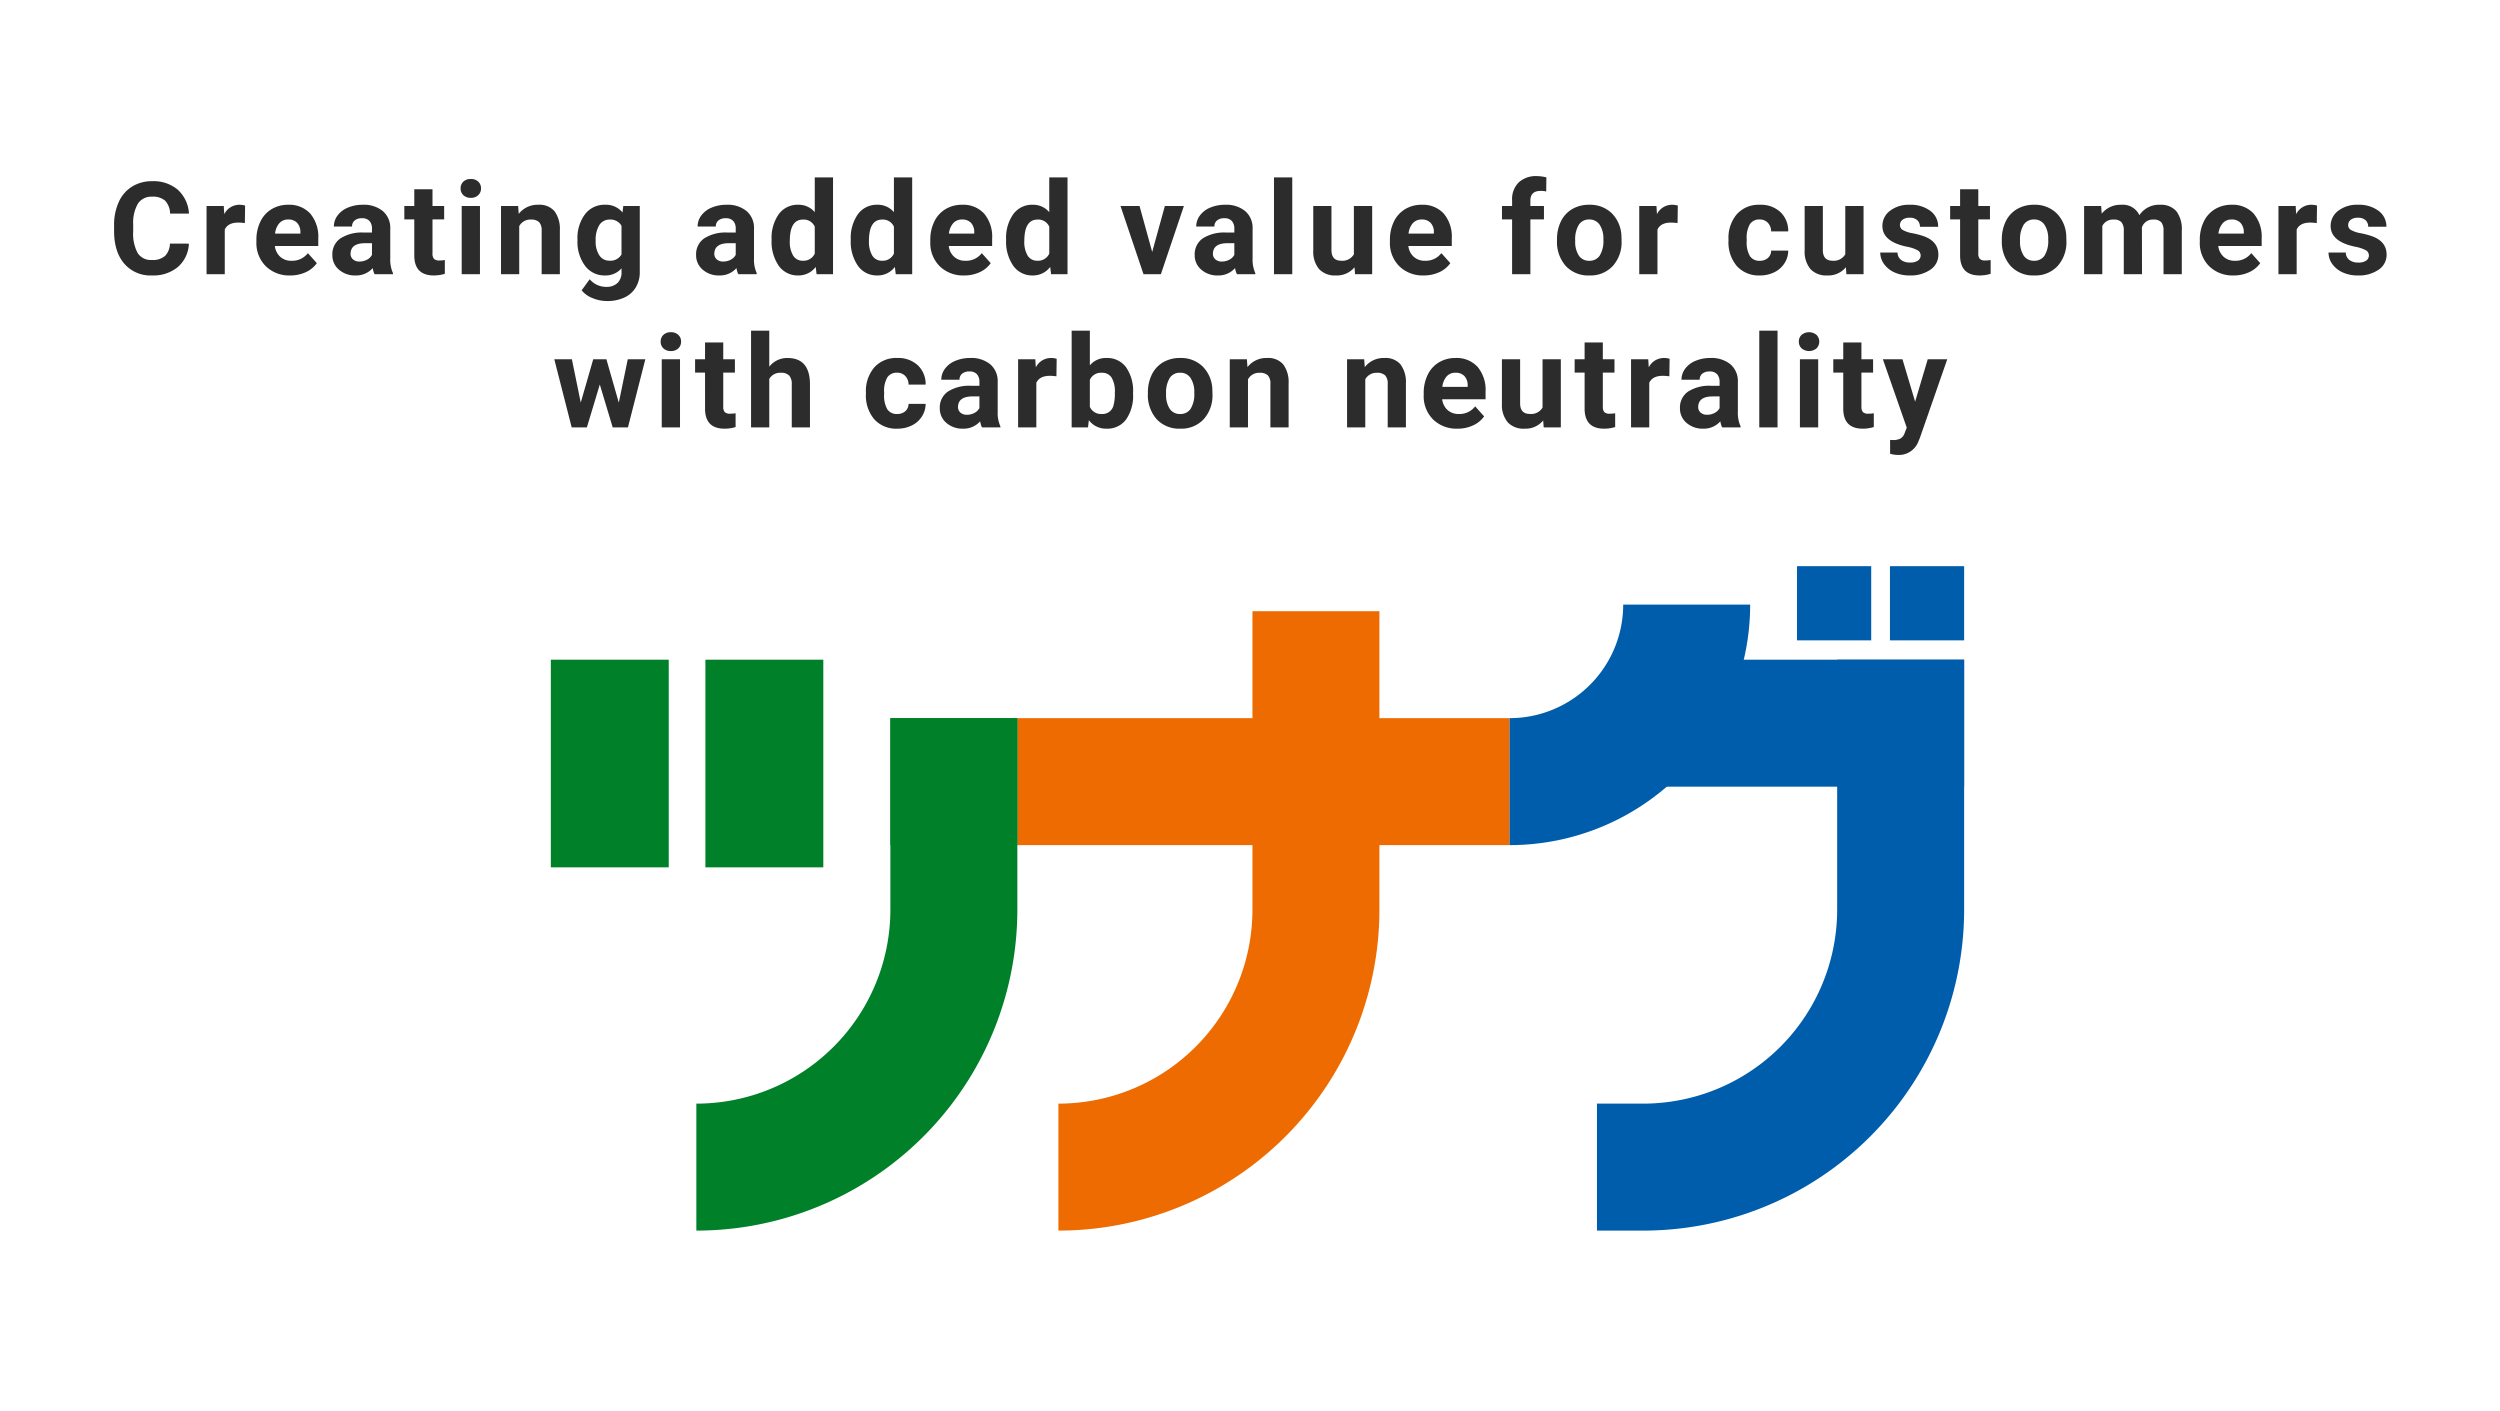
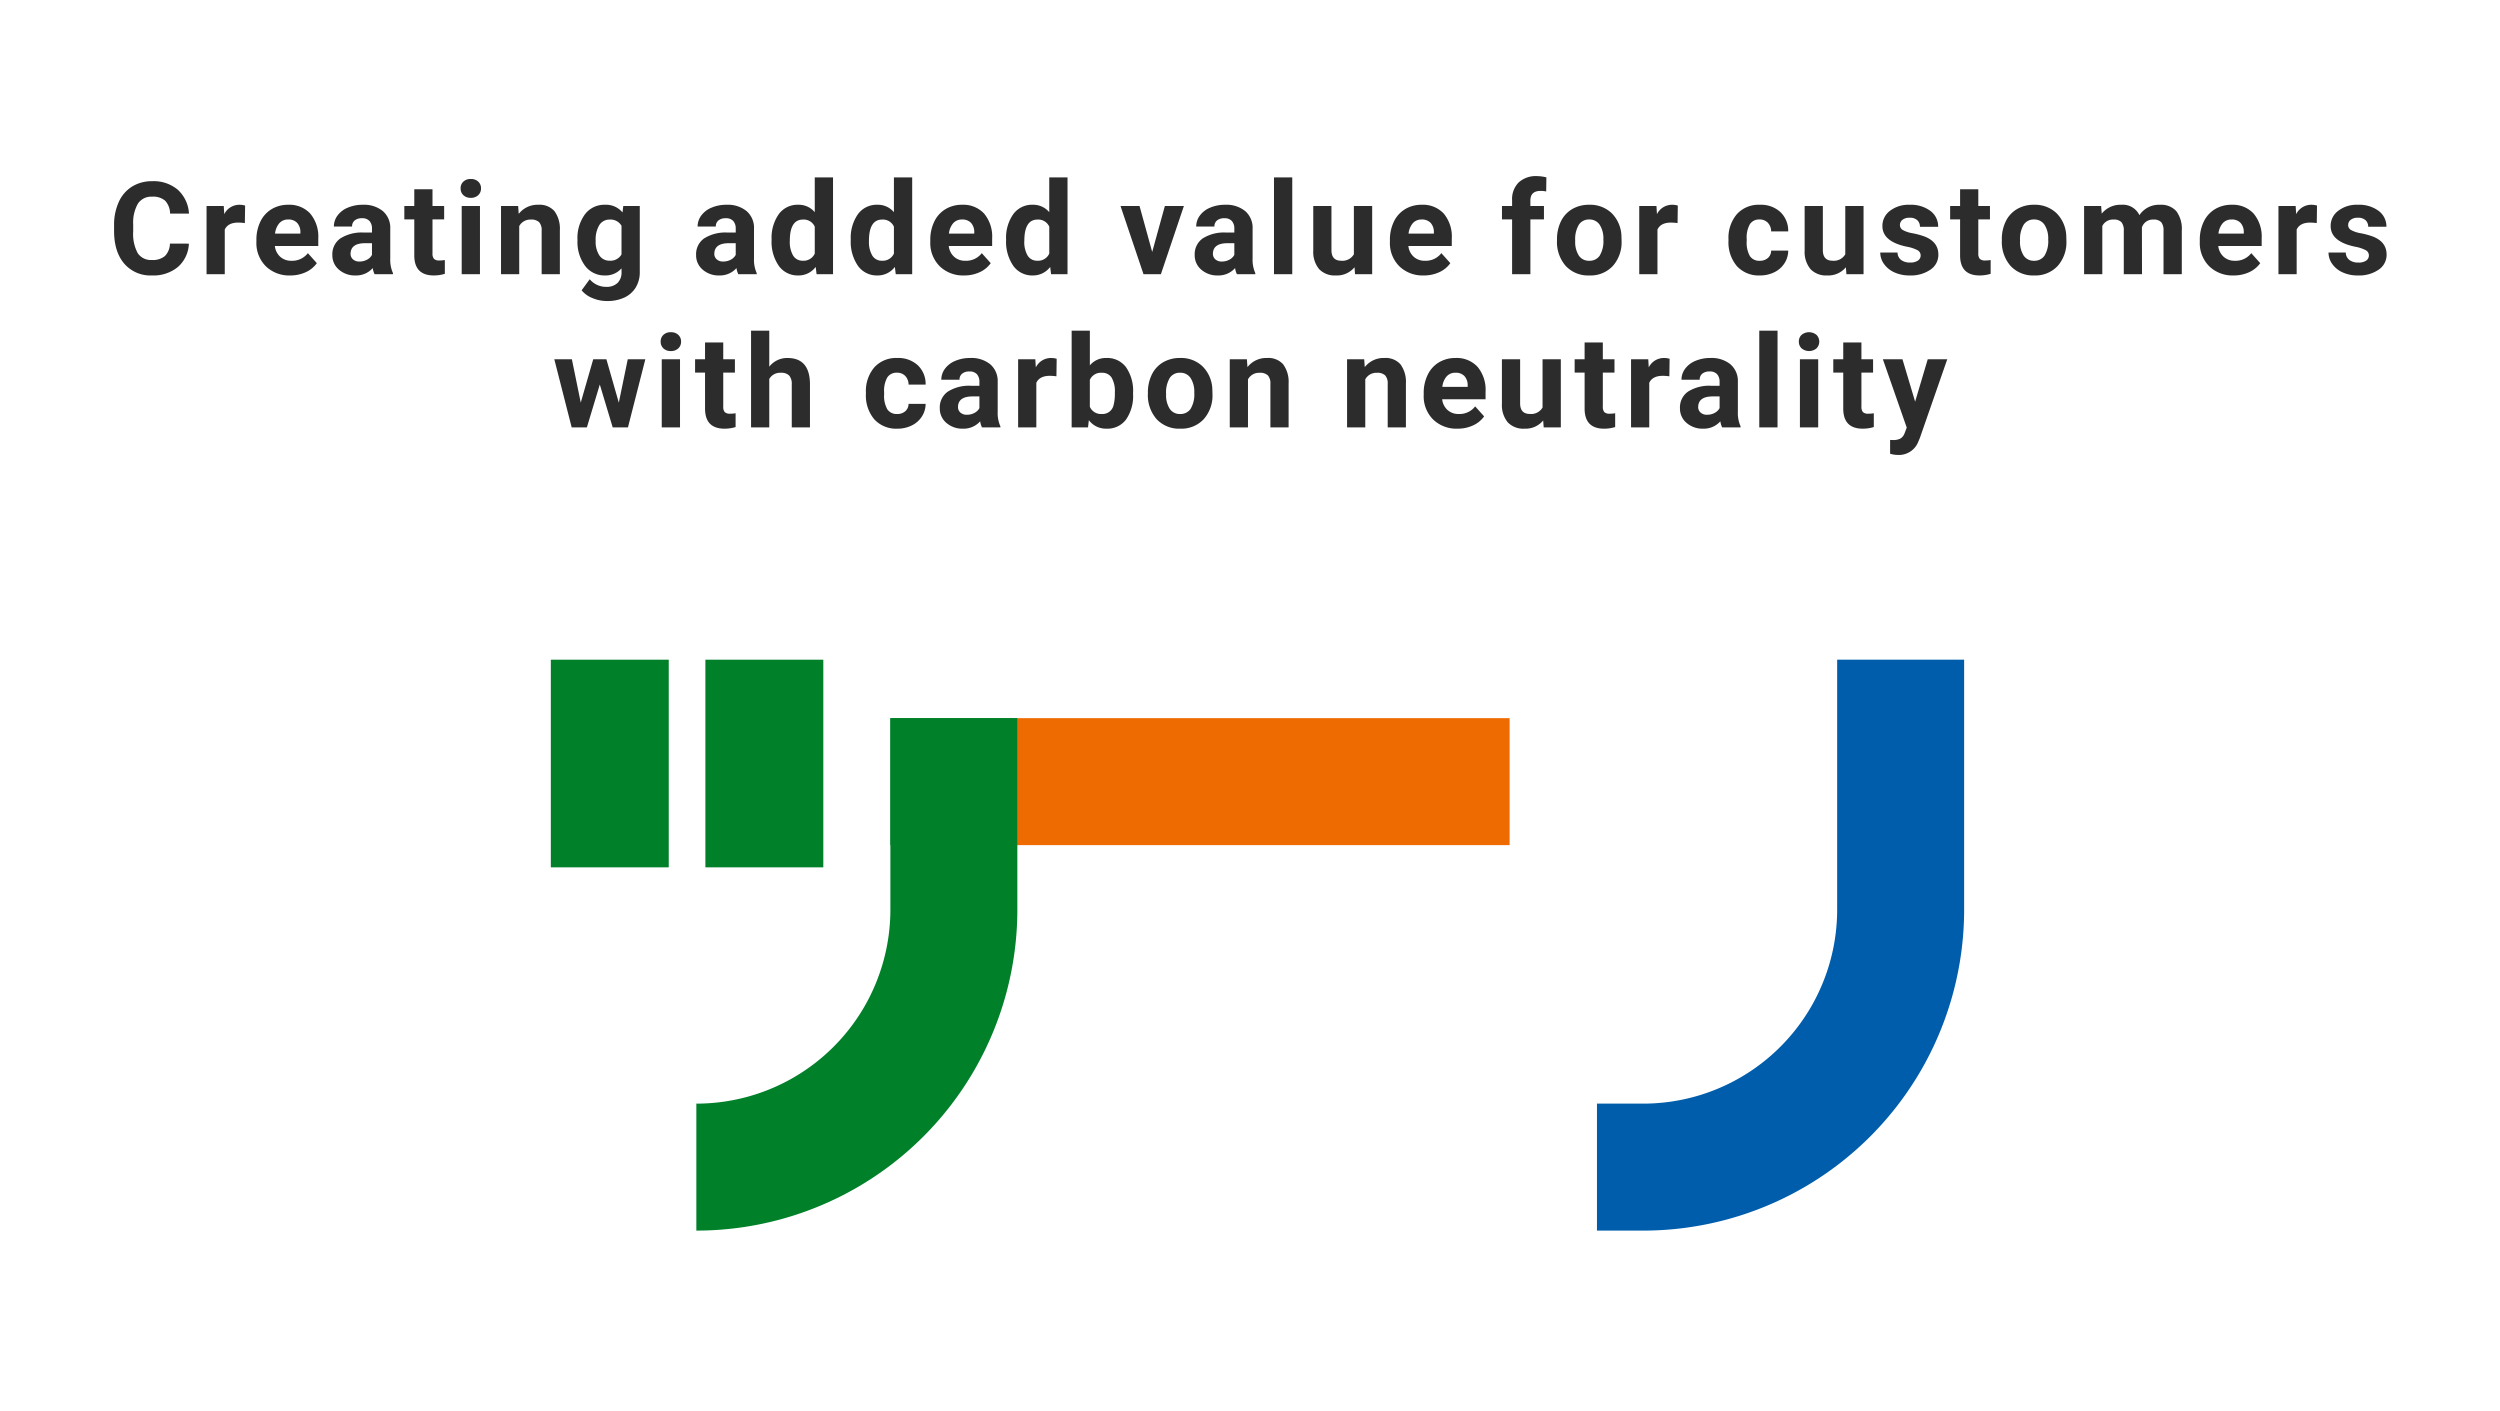
<svg xmlns="http://www.w3.org/2000/svg" width="620" height="350" viewBox="0 0 620 350">
  <g transform="translate(-233 -281)">
    <rect width="620" height="350" transform="translate(233 281)" fill="#fff" />
    <rect width="29.245" height="51.499" transform="translate(369.604 444.604)" fill="#008129" />
    <rect width="29.245" height="51.499" transform="translate(407.937 444.604)" fill="#008129" />
    <rect width="122.084" height="31.489" transform="translate(485.301 459.102)" fill="#ed6b00" />
-     <rect width="82.892" height="31.489" transform="translate(637.214 444.604)" fill="#005dab" />
    <path d="M459.021,307.457v47.477A48.12,48.12,0,0,1,410.9,403.055v31.489a79.61,79.61,0,0,0,79.61-79.61V307.457Z" transform="translate(-5.207 151.645)" fill="#008129" />
-     <path d="M524,288.258v74.007a48.121,48.121,0,0,1-48.121,48.121v31.489a79.61,79.61,0,0,0,79.61-79.61V288.258Z" transform="translate(19.605 144.313)" fill="#ed6b00" />
    <path d="M632.107,296.965V358.94a48.12,48.12,0,0,1-48.122,48.121H572.536V438.55h11.45a79.61,79.61,0,0,0,79.61-79.61V296.965Z" transform="translate(56.51 147.639)" fill="#005dab" />
-     <path d="M585.028,287.073a28.167,28.167,0,0,1-28.167,28.167v31.489a59.657,59.657,0,0,0,59.656-59.655Z" transform="translate(50.525 143.861)" fill="#005dab" />
    <rect width="31.489" height="31.489" transform="translate(453.814 459.102)" fill="#008129" />
-     <rect width="18.399" height="18.399" transform="translate(678.66 421.41)" fill="#005dab" />
-     <rect width="18.399" height="18.399" transform="translate(701.707 421.41)" fill="#005dab" />
    <path d="M-263.158-7.578A8.05,8.05,0,0,1-265.869-1.8,9.521,9.521,0,0,1-272.314.313,8.561,8.561,0,0,1-279.2-2.633q-2.508-2.945-2.508-8.086v-1.391a13.637,13.637,0,0,1,1.156-5.781,8.665,8.665,0,0,1,3.3-3.836,9.257,9.257,0,0,1,4.992-1.336,9.275,9.275,0,0,1,6.344,2.109,8.651,8.651,0,0,1,2.781,5.922h-4.687a4.751,4.751,0,0,0-1.227-3.2,4.542,4.542,0,0,0-3.211-.992,3.983,3.983,0,0,0-3.508,1.68,9.414,9.414,0,0,0-1.2,5.211v1.719a10.075,10.075,0,0,0,1.117,5.391,3.909,3.909,0,0,0,3.523,1.7,4.628,4.628,0,0,0,3.242-.992,4.481,4.481,0,0,0,1.227-3.07Zm13.881-5.094A12.268,12.268,0,0,0-250.9-12.8q-2.562,0-3.359,1.734V0h-4.516V-16.906h4.266l.125,2.016a4.184,4.184,0,0,1,3.766-2.328,4.732,4.732,0,0,1,1.406.2ZM-238.02.313a8.3,8.3,0,0,1-6.055-2.281,8.109,8.109,0,0,1-2.336-6.078v-.437a10.213,10.213,0,0,1,.984-4.555,7.224,7.224,0,0,1,2.789-3.094,7.828,7.828,0,0,1,4.117-1.086,7.016,7.016,0,0,1,5.461,2.188,8.889,8.889,0,0,1,1.992,6.2v1.844h-10.766a4.2,4.2,0,0,0,1.32,2.656,3.991,3.991,0,0,0,2.789,1,4.874,4.874,0,0,0,4.078-1.891l2.219,2.484a6.779,6.779,0,0,1-2.75,2.242A9.022,9.022,0,0,1-238.02.313Zm-.516-13.875a2.828,2.828,0,0,0-2.18.906,4.682,4.682,0,0,0-1.07,2.594h6.281v-.359a3.338,3.338,0,0,0-.812-2.32A2.918,2.918,0,0,0-238.536-13.562ZM-217.108,0a5.015,5.015,0,0,1-.453-1.516A5.464,5.464,0,0,1-221.827.313a6,6,0,0,1-4.117-1.437,4.623,4.623,0,0,1-1.633-3.625,4.778,4.778,0,0,1,1.992-4.125,9.83,9.83,0,0,1,5.758-1.453h2.078V-11.3a2.786,2.786,0,0,0-.6-1.875,2.367,2.367,0,0,0-1.9-.7,2.69,2.69,0,0,0-1.789.547,1.858,1.858,0,0,0-.648,1.5H-227.2a4.536,4.536,0,0,1,.906-2.719,5.99,5.99,0,0,1,2.563-1.961,9.339,9.339,0,0,1,3.719-.711,7.378,7.378,0,0,1,4.961,1.57,5.493,5.493,0,0,1,1.836,4.414v7.328a8.083,8.083,0,0,0,.672,3.641V0Zm-3.734-3.141A3.889,3.889,0,0,0-219-3.586a2.925,2.925,0,0,0,1.25-1.2V-7.687h-1.687q-3.391,0-3.609,2.344l-.016.266a1.808,1.808,0,0,0,.594,1.391A2.306,2.306,0,0,0-220.842-3.141Zm18.1-17.922v4.156h2.891v3.313h-2.891v8.438a2.015,2.015,0,0,0,.359,1.344,1.8,1.8,0,0,0,1.375.406,7.2,7.2,0,0,0,1.328-.109V-.094a9.3,9.3,0,0,1-2.734.406q-4.75,0-4.844-4.8v-9.109h-2.469v-3.312h2.469v-4.156ZM-190.97,0H-195.5V-16.906h4.531Zm-4.8-21.281a2.224,2.224,0,0,1,.68-1.672,2.553,2.553,0,0,1,1.852-.656,2.559,2.559,0,0,1,1.844.656,2.211,2.211,0,0,1,.688,1.672,2.217,2.217,0,0,1-.7,1.688,2.565,2.565,0,0,1-1.836.656,2.565,2.565,0,0,1-1.836-.656A2.217,2.217,0,0,1-195.767-21.281Zm14.272,4.375.141,1.953a5.9,5.9,0,0,1,4.859-2.266,4.905,4.905,0,0,1,4,1.578,7.363,7.363,0,0,1,1.344,4.719V0h-4.516V-10.812a2.93,2.93,0,0,0-.625-2.086,2.8,2.8,0,0,0-2.078-.648,3.107,3.107,0,0,0-2.859,1.625V0h-4.516V-16.906Zm14.709,8.328a9.908,9.908,0,0,1,1.852-6.266,6,6,0,0,1,4.992-2.375,5.262,5.262,0,0,1,4.328,1.906l.188-1.594h4.094V-.562A7.226,7.226,0,0,1-152.341,3.3a6.473,6.473,0,0,1-2.836,2.5,9.97,9.97,0,0,1-4.281.859,9.27,9.27,0,0,1-3.625-.742A6.434,6.434,0,0,1-165.755,4l2-2.75a5.29,5.29,0,0,0,4.094,1.891,3.872,3.872,0,0,0,2.8-.961,3.6,3.6,0,0,0,1-2.727v-.906A5.223,5.223,0,0,1-159.973.313,5.984,5.984,0,0,1-164.9-2.07a9.906,9.906,0,0,1-1.883-6.32Zm4.516.328a6.153,6.153,0,0,0,.922,3.6,2.934,2.934,0,0,0,2.531,1.3,3.137,3.137,0,0,0,2.953-1.547V-12a3.13,3.13,0,0,0-2.922-1.547,2.952,2.952,0,0,0-2.555,1.328A6.935,6.935,0,0,0-162.27-8.25ZM-126.9,0a5.014,5.014,0,0,1-.453-1.516A5.464,5.464,0,0,1-131.617.313a6,6,0,0,1-4.117-1.437,4.623,4.623,0,0,1-1.633-3.625,4.778,4.778,0,0,1,1.992-4.125,9.83,9.83,0,0,1,5.758-1.453h2.078V-11.3a2.786,2.786,0,0,0-.6-1.875,2.367,2.367,0,0,0-1.9-.7,2.69,2.69,0,0,0-1.789.547,1.858,1.858,0,0,0-.648,1.5h-4.516a4.536,4.536,0,0,1,.906-2.719,5.99,5.99,0,0,1,2.563-1.961,9.339,9.339,0,0,1,3.719-.711,7.378,7.378,0,0,1,4.961,1.57,5.493,5.493,0,0,1,1.836,4.414v7.328a8.082,8.082,0,0,0,.672,3.641V0Zm-3.734-3.141a3.889,3.889,0,0,0,1.844-.445,2.925,2.925,0,0,0,1.25-1.2V-7.687h-1.687q-3.391,0-3.609,2.344l-.016.266a1.808,1.808,0,0,0,.594,1.391A2.306,2.306,0,0,0-130.633-3.141Zm11.991-5.437a10.188,10.188,0,0,1,1.773-6.3,5.754,5.754,0,0,1,4.852-2.344,5.178,5.178,0,0,1,4.078,1.844V-24h4.531V0h-4.078l-.219-1.8A5.314,5.314,0,0,1-112.048.313a5.739,5.739,0,0,1-4.789-2.352A10.517,10.517,0,0,1-118.642-8.578Zm4.516.328a6.655,6.655,0,0,0,.828,3.641,2.7,2.7,0,0,0,2.406,1.266,3.022,3.022,0,0,0,2.953-1.766v-6.672a2.979,2.979,0,0,0-2.922-1.766Q-114.127-13.547-114.127-8.25Zm15.116-.328a10.188,10.188,0,0,1,1.773-6.3,5.754,5.754,0,0,1,4.852-2.344,5.178,5.178,0,0,1,4.078,1.844V-24h4.531V0h-4.078l-.219-1.8A5.314,5.314,0,0,1-92.417.313a5.739,5.739,0,0,1-4.789-2.352A10.517,10.517,0,0,1-99.011-8.578Zm4.516.328a6.655,6.655,0,0,0,.828,3.641,2.7,2.7,0,0,0,2.406,1.266,3.022,3.022,0,0,0,2.953-1.766v-6.672a2.979,2.979,0,0,0-2.922-1.766Q-94.5-13.547-94.5-8.25ZM-70.9.313A8.3,8.3,0,0,1-76.95-1.969a8.109,8.109,0,0,1-2.336-6.078v-.437a10.213,10.213,0,0,1,.984-4.555,7.224,7.224,0,0,1,2.789-3.094A7.828,7.828,0,0,1-71.4-17.219a7.016,7.016,0,0,1,5.461,2.188,8.889,8.889,0,0,1,1.992,6.2v1.844H-74.708a4.2,4.2,0,0,0,1.32,2.656,3.991,3.991,0,0,0,2.789,1A4.874,4.874,0,0,0-66.52-5.219L-64.3-2.734a6.779,6.779,0,0,1-2.75,2.242A9.022,9.022,0,0,1-70.9.313Zm-.516-13.875a2.828,2.828,0,0,0-2.18.906,4.682,4.682,0,0,0-1.07,2.594h6.281v-.359a3.338,3.338,0,0,0-.812-2.32A2.918,2.918,0,0,0-71.411-13.562Zm10.928,4.984a10.188,10.188,0,0,1,1.773-6.3,5.754,5.754,0,0,1,4.852-2.344,5.178,5.178,0,0,1,4.078,1.844V-24h4.531V0h-4.078l-.219-1.8A5.314,5.314,0,0,1-53.889.313a5.739,5.739,0,0,1-4.789-2.352A10.517,10.517,0,0,1-60.483-8.578Zm4.516.328a6.655,6.655,0,0,0,.828,3.641,2.7,2.7,0,0,0,2.406,1.266A3.022,3.022,0,0,0-49.78-5.109v-6.672A2.979,2.979,0,0,0-52.7-13.547Q-55.967-13.547-55.967-8.25Zm31.716,2.734,3.141-11.391h4.719L-22.1,0h-4.312l-5.7-16.906h4.719ZM-3.245,0A5.015,5.015,0,0,1-3.7-1.516,5.464,5.464,0,0,1-7.964.313a6,6,0,0,1-4.117-1.437A4.623,4.623,0,0,1-13.714-4.75a4.778,4.778,0,0,1,1.992-4.125,9.83,9.83,0,0,1,5.758-1.453h2.078V-11.3a2.786,2.786,0,0,0-.6-1.875,2.367,2.367,0,0,0-1.9-.7,2.69,2.69,0,0,0-1.789.547,1.858,1.858,0,0,0-.648,1.5h-4.516a4.536,4.536,0,0,1,.906-2.719A5.99,5.99,0,0,1-9.87-16.508a9.339,9.339,0,0,1,3.719-.711,7.378,7.378,0,0,1,4.961,1.57A5.493,5.493,0,0,1,.645-11.234v7.328A8.083,8.083,0,0,0,1.317-.266V0ZM-6.98-3.141a3.889,3.889,0,0,0,1.844-.445,2.925,2.925,0,0,0,1.25-1.2V-7.687H-5.573q-3.391,0-3.609,2.344l-.016.266A1.808,1.808,0,0,0-8.6-3.687,2.306,2.306,0,0,0-6.98-3.141ZM10.48,0H5.948V-24H10.48ZM25.923-1.719A5.663,5.663,0,0,1,21.3.313,5.341,5.341,0,0,1,17.15-1.25a6.67,6.67,0,0,1-1.461-4.578V-16.906H20.2V-5.984q0,2.641,2.406,2.641a3.262,3.262,0,0,0,3.156-1.594V-16.906H30.3V0h-4.25ZM43.086.313a8.3,8.3,0,0,1-6.055-2.281A8.109,8.109,0,0,1,34.7-8.047v-.437a10.213,10.213,0,0,1,.984-4.555,7.224,7.224,0,0,1,2.789-3.094,7.828,7.828,0,0,1,4.117-1.086,7.016,7.016,0,0,1,5.461,2.188,8.889,8.889,0,0,1,1.992,6.2v1.844H39.273a4.2,4.2,0,0,0,1.32,2.656,3.991,3.991,0,0,0,2.789,1,4.874,4.874,0,0,0,4.078-1.891L49.68-2.734A6.779,6.779,0,0,1,46.93-.492,9.022,9.022,0,0,1,43.086.313ZM42.57-13.562a2.828,2.828,0,0,0-2.18.906,4.682,4.682,0,0,0-1.07,2.594H45.6v-.359a3.338,3.338,0,0,0-.812-2.32A2.918,2.918,0,0,0,42.57-13.562ZM65,0V-13.594H62.489v-3.312H65v-1.437a5.837,5.837,0,0,1,1.633-4.414,6.323,6.323,0,0,1,4.57-1.57,10.556,10.556,0,0,1,2.3.313l-.047,3.5a5.757,5.757,0,0,0-1.375-.141q-2.547,0-2.547,2.391v1.359H72.9v3.313H69.536V0ZM76.136-8.609a10.026,10.026,0,0,1,.969-4.484,7.092,7.092,0,0,1,2.789-3.047,8.137,8.137,0,0,1,4.227-1.078,7.7,7.7,0,0,1,5.586,2.094A8.4,8.4,0,0,1,92.12-9.437l.031,1.156A8.836,8.836,0,0,1,89.98-2.039,7.549,7.549,0,0,1,84.152.313a7.587,7.587,0,0,1-5.836-2.344,8.992,8.992,0,0,1-2.18-6.375Zm4.516.328a6.3,6.3,0,0,0,.906,3.68,2.991,2.991,0,0,0,2.594,1.273,3,3,0,0,0,2.563-1.258,6.9,6.9,0,0,0,.922-4.023,6.239,6.239,0,0,0-.922-3.656,3,3,0,0,0-2.594-1.3,2.949,2.949,0,0,0-2.562,1.289A7.012,7.012,0,0,0,80.652-8.281Zm25.381-4.391a12.268,12.268,0,0,0-1.625-.125q-2.563,0-3.359,1.734V0H96.533V-16.906H100.8l.125,2.016a4.184,4.184,0,0,1,3.766-2.328,4.732,4.732,0,0,1,1.406.2ZM126.4-3.328a2.962,2.962,0,0,0,2.031-.687,2.409,2.409,0,0,0,.813-1.828h4.234a5.792,5.792,0,0,1-.937,3.148,6.186,6.186,0,0,1-2.523,2.219,7.9,7.9,0,0,1-3.539.789,7.34,7.34,0,0,1-5.719-2.3,9.12,9.12,0,0,1-2.094-6.367v-.3a9.016,9.016,0,0,1,2.078-6.234,7.254,7.254,0,0,1,5.7-2.328,7.111,7.111,0,0,1,5.086,1.8,6.39,6.39,0,0,1,1.945,4.8h-4.234a3.077,3.077,0,0,0-.812-2.133,2.716,2.716,0,0,0-2.062-.82,2.721,2.721,0,0,0-2.383,1.148,6.648,6.648,0,0,0-.8,3.727v.469a6.731,6.731,0,0,0,.8,3.75A2.755,2.755,0,0,0,126.4-3.328Zm21.381,1.609A5.663,5.663,0,0,1,143.161.313a5.341,5.341,0,0,1-4.148-1.562,6.67,6.67,0,0,1-1.461-4.578V-16.906h4.516V-5.984q0,2.641,2.406,2.641a3.262,3.262,0,0,0,3.156-1.594V-16.906h4.531V0h-4.25Zm18.538-2.953a1.455,1.455,0,0,0-.82-1.3,9.318,9.318,0,0,0-2.633-.852q-6.031-1.266-6.031-5.125a4.645,4.645,0,0,1,1.867-3.758,7.532,7.532,0,0,1,4.883-1.508,8.107,8.107,0,0,1,5.148,1.516,4.777,4.777,0,0,1,1.93,3.938h-4.516a2.185,2.185,0,0,0-.625-1.6A2.645,2.645,0,0,0,163.573-14a2.7,2.7,0,0,0-1.766.516,1.628,1.628,0,0,0-.625,1.313,1.391,1.391,0,0,0,.711,1.211,7.314,7.314,0,0,0,2.4.8,19.59,19.59,0,0,1,2.844.758q3.578,1.313,3.578,4.547a4.41,4.41,0,0,1-1.984,3.742A8.56,8.56,0,0,1,163.6.313a8.941,8.941,0,0,1-3.773-.758,6.331,6.331,0,0,1-2.586-2.078,4.829,4.829,0,0,1-.937-2.852h4.281a2.357,2.357,0,0,0,.891,1.844,3.533,3.533,0,0,0,2.219.641,3.27,3.27,0,0,0,1.961-.492A1.532,1.532,0,0,0,166.323-4.672Zm14.3-16.391v4.156h2.891v3.313h-2.891v8.438a2.015,2.015,0,0,0,.359,1.344,1.8,1.8,0,0,0,1.375.406,7.2,7.2,0,0,0,1.328-.109V-.094a9.3,9.3,0,0,1-2.734.406q-4.75,0-4.844-4.8v-9.109h-2.469v-3.312h2.469v-4.156Zm5.834,12.453a10.026,10.026,0,0,1,.969-4.484,7.092,7.092,0,0,1,2.789-3.047,8.137,8.137,0,0,1,4.227-1.078,7.7,7.7,0,0,1,5.586,2.094,8.4,8.4,0,0,1,2.414,5.688l.031,1.156A8.836,8.836,0,0,1,200.3-2.039,7.549,7.549,0,0,1,194.477.313a7.587,7.587,0,0,1-5.836-2.344,8.992,8.992,0,0,1-2.18-6.375Zm4.516.328a6.3,6.3,0,0,0,.906,3.68,2.991,2.991,0,0,0,2.594,1.273,3,3,0,0,0,2.563-1.258,6.9,6.9,0,0,0,.922-4.023,6.239,6.239,0,0,0-.922-3.656,3,3,0,0,0-2.594-1.3,2.949,2.949,0,0,0-2.562,1.289A7.012,7.012,0,0,0,190.977-8.281Zm20.116-8.625.141,1.891a5.941,5.941,0,0,1,4.859-2.2,4.509,4.509,0,0,1,4.484,2.578,5.8,5.8,0,0,1,5.078-2.578,5.043,5.043,0,0,1,4.094,1.6,7.362,7.362,0,0,1,1.344,4.82V0h-4.531V-10.781a3.219,3.219,0,0,0-.562-2.1,2.493,2.493,0,0,0-1.984-.664,2.818,2.818,0,0,0-2.812,1.938L221.217,0H216.7V-10.766a3.18,3.18,0,0,0-.578-2.125,2.517,2.517,0,0,0-1.969-.656,2.926,2.926,0,0,0-2.781,1.594V0h-4.516V-16.906ZM243.942.313a8.3,8.3,0,0,1-6.055-2.281,8.109,8.109,0,0,1-2.336-6.078v-.437a10.213,10.213,0,0,1,.984-4.555,7.224,7.224,0,0,1,2.789-3.094,7.828,7.828,0,0,1,4.117-1.086,7.016,7.016,0,0,1,5.461,2.188,8.889,8.889,0,0,1,1.992,6.2v1.844H240.13a4.2,4.2,0,0,0,1.32,2.656,3.991,3.991,0,0,0,2.789,1,4.874,4.874,0,0,0,4.078-1.891l2.219,2.484a6.779,6.779,0,0,1-2.75,2.242A9.022,9.022,0,0,1,243.942.313Zm-.516-13.875a2.828,2.828,0,0,0-2.18.906,4.682,4.682,0,0,0-1.07,2.594h6.281v-.359a3.338,3.338,0,0,0-.812-2.32A2.918,2.918,0,0,0,243.427-13.562Zm21.131.891a12.268,12.268,0,0,0-1.625-.125q-2.563,0-3.359,1.734V0h-4.516V-16.906h4.266l.125,2.016a4.184,4.184,0,0,1,3.766-2.328,4.732,4.732,0,0,1,1.406.2Zm12.928,8a1.455,1.455,0,0,0-.82-1.3,9.318,9.318,0,0,0-2.633-.852Q268-8.094,268-11.953a4.645,4.645,0,0,1,1.867-3.758,7.532,7.532,0,0,1,4.883-1.508A8.107,8.107,0,0,1,279.9-15.7a4.776,4.776,0,0,1,1.93,3.938h-4.516a2.185,2.185,0,0,0-.625-1.6A2.645,2.645,0,0,0,274.736-14a2.7,2.7,0,0,0-1.766.516,1.628,1.628,0,0,0-.625,1.313,1.391,1.391,0,0,0,.711,1.211,7.314,7.314,0,0,0,2.4.8,19.59,19.59,0,0,1,2.844.758q3.578,1.313,3.578,4.547a4.41,4.41,0,0,1-1.984,3.742,8.56,8.56,0,0,1-5.125,1.43,8.941,8.941,0,0,1-3.773-.758,6.331,6.331,0,0,1-2.586-2.078,4.829,4.829,0,0,1-.937-2.852h4.281a2.357,2.357,0,0,0,.891,1.844,3.533,3.533,0,0,0,2.219.641,3.27,3.27,0,0,0,1.961-.492A1.531,1.531,0,0,0,277.486-4.672Zm-434.02,36.531,2.219-10.766h4.359L-154.269,38h-3.781l-3.2-10.641L-164.456,38h-3.766l-4.312-16.906h4.359l2.2,10.75,3.094-10.75h3.266ZM-141.356,38h-4.531V21.094h4.531Zm-4.8-21.281a2.224,2.224,0,0,1,.68-1.672,2.553,2.553,0,0,1,1.852-.656,2.559,2.559,0,0,1,1.844.656,2.211,2.211,0,0,1,.688,1.672,2.217,2.217,0,0,1-.7,1.688,2.565,2.565,0,0,1-1.836.656,2.565,2.565,0,0,1-1.836-.656A2.217,2.217,0,0,1-146.153,16.719Zm15.522.219v4.156h2.891v3.313h-2.891v8.438a2.015,2.015,0,0,0,.359,1.344,1.8,1.8,0,0,0,1.375.406,7.2,7.2,0,0,0,1.328-.109v3.422a9.3,9.3,0,0,1-2.734.406q-4.75,0-4.844-4.8V24.406h-2.469V21.094h2.469V16.938Zm11.413,6a5.636,5.636,0,0,1,4.516-2.156q5.5,0,5.578,6.391V38h-4.516V27.3a3.141,3.141,0,0,0-.625-2.148,2.68,2.68,0,0,0-2.078-.7,3.073,3.073,0,0,0-2.875,1.531V38h-4.516V14h4.516Zm31.7,11.734a2.962,2.962,0,0,0,2.031-.687,2.409,2.409,0,0,0,.813-1.828h4.234a5.792,5.792,0,0,1-.937,3.148A6.186,6.186,0,0,1-83.9,37.523a7.9,7.9,0,0,1-3.539.789,7.34,7.34,0,0,1-5.719-2.3,9.12,9.12,0,0,1-2.094-6.367v-.3a9.016,9.016,0,0,1,2.078-6.234,7.254,7.254,0,0,1,5.7-2.328,7.111,7.111,0,0,1,5.086,1.8,6.39,6.39,0,0,1,1.945,4.8h-4.234a3.077,3.077,0,0,0-.812-2.133,2.716,2.716,0,0,0-2.062-.82,2.721,2.721,0,0,0-2.383,1.148,6.648,6.648,0,0,0-.8,3.727v.469a6.731,6.731,0,0,0,.8,3.75A2.755,2.755,0,0,0-87.519,34.672ZM-66.466,38a5.014,5.014,0,0,1-.453-1.516,5.464,5.464,0,0,1-4.266,1.828A6,6,0,0,1-75.3,36.875a4.623,4.623,0,0,1-1.633-3.625,4.778,4.778,0,0,1,1.992-4.125,9.83,9.83,0,0,1,5.758-1.453h2.078V26.7a2.786,2.786,0,0,0-.6-1.875,2.366,2.366,0,0,0-1.9-.7,2.69,2.69,0,0,0-1.789.547,1.858,1.858,0,0,0-.648,1.5h-4.516a4.536,4.536,0,0,1,.906-2.719,5.99,5.99,0,0,1,2.563-1.961,9.339,9.339,0,0,1,3.719-.711,7.378,7.378,0,0,1,4.961,1.57,5.493,5.493,0,0,1,1.836,4.414v7.328a8.083,8.083,0,0,0,.672,3.641V38ZM-70.2,34.859a3.889,3.889,0,0,0,1.844-.445,2.925,2.925,0,0,0,1.25-1.2V30.313h-1.687q-3.391,0-3.609,2.344l-.016.266a1.808,1.808,0,0,0,.594,1.391A2.306,2.306,0,0,0-70.2,34.859Zm22.194-9.531a12.267,12.267,0,0,0-1.625-.125q-2.562,0-3.359,1.734V38h-4.516V21.094h4.266l.125,2.016a4.184,4.184,0,0,1,3.766-2.328,4.732,4.732,0,0,1,1.406.2ZM-29,29.7a10.237,10.237,0,0,1-1.734,6.336,5.745,5.745,0,0,1-4.844,2.273A5.278,5.278,0,0,1-39.969,36.2l-.2,1.8h-4.062V14h4.516v8.609a5.143,5.143,0,0,1,4.109-1.828,5.792,5.792,0,0,1,4.852,2.273A10.252,10.252,0,0,1-29,29.453Zm-4.516-.328a6.725,6.725,0,0,0-.812-3.742,2.747,2.747,0,0,0-2.422-1.18,2.979,2.979,0,0,0-2.969,1.766v6.672a3.019,3.019,0,0,0,3,1.781,2.788,2.788,0,0,0,2.875-2.156A11.123,11.123,0,0,0-33.516,29.375Zm8.194.016a10.026,10.026,0,0,1,.969-4.484,7.092,7.092,0,0,1,2.789-3.047,8.137,8.137,0,0,1,4.227-1.078,7.7,7.7,0,0,1,5.586,2.094,8.4,8.4,0,0,1,2.414,5.688l.031,1.156a8.836,8.836,0,0,1-2.172,6.242,7.549,7.549,0,0,1-5.828,2.352,7.587,7.587,0,0,1-5.836-2.344,8.992,8.992,0,0,1-2.18-6.375Zm4.516.328A6.3,6.3,0,0,0-19.9,33.4a2.991,2.991,0,0,0,2.594,1.273,3,3,0,0,0,2.563-1.258,6.9,6.9,0,0,0,.922-4.023,6.239,6.239,0,0,0-.922-3.656,3,3,0,0,0-2.594-1.3A2.949,2.949,0,0,0-19.9,25.727,7.012,7.012,0,0,0-20.806,29.719ZM-.769,21.094l.141,1.953a5.9,5.9,0,0,1,4.859-2.266,4.905,4.905,0,0,1,4,1.578,7.363,7.363,0,0,1,1.344,4.719V38H5.059V27.188A2.93,2.93,0,0,0,4.434,25.1a2.8,2.8,0,0,0-2.078-.648A3.107,3.107,0,0,0-.5,26.078V38H-5.019V21.094Zm29.091,0,.141,1.953a5.9,5.9,0,0,1,4.859-2.266,4.905,4.905,0,0,1,4,1.578,7.363,7.363,0,0,1,1.344,4.719V38H34.15V27.188a2.93,2.93,0,0,0-.625-2.086,2.8,2.8,0,0,0-2.078-.648,3.107,3.107,0,0,0-2.859,1.625V38H24.072V21.094ZM51.469,38.313a8.3,8.3,0,0,1-6.055-2.281,8.109,8.109,0,0,1-2.336-6.078v-.437a10.213,10.213,0,0,1,.984-4.555,7.224,7.224,0,0,1,2.789-3.094,7.828,7.828,0,0,1,4.117-1.086,7.016,7.016,0,0,1,5.461,2.188,8.889,8.889,0,0,1,1.992,6.2v1.844H47.656a4.2,4.2,0,0,0,1.32,2.656,3.991,3.991,0,0,0,2.789,1,4.874,4.874,0,0,0,4.078-1.891l2.219,2.484a6.779,6.779,0,0,1-2.75,2.242A9.022,9.022,0,0,1,51.469,38.313Zm-.516-13.875a2.828,2.828,0,0,0-2.18.906,4.682,4.682,0,0,0-1.07,2.594h6.281v-.359a3.338,3.338,0,0,0-.812-2.32A2.918,2.918,0,0,0,50.953,24.438ZM72.709,36.281a5.663,5.663,0,0,1-4.625,2.031,5.341,5.341,0,0,1-4.148-1.562,6.67,6.67,0,0,1-1.461-4.578V21.094h4.516V32.016q0,2.641,2.406,2.641a3.262,3.262,0,0,0,3.156-1.594V21.094h4.531V38h-4.25ZM87.5,16.938v4.156h2.891v3.313H87.5v8.438a2.015,2.015,0,0,0,.359,1.344,1.8,1.8,0,0,0,1.375.406,7.2,7.2,0,0,0,1.328-.109v3.422a9.3,9.3,0,0,1-2.734.406q-4.75,0-4.844-4.8V24.406H80.512V21.094h2.469V16.938ZM104,25.328a12.268,12.268,0,0,0-1.625-.125q-2.563,0-3.359,1.734V38H94.5V21.094h4.266l.125,2.016a4.184,4.184,0,0,1,3.766-2.328,4.732,4.732,0,0,1,1.406.2ZM117.1,38a5.014,5.014,0,0,1-.453-1.516,5.464,5.464,0,0,1-4.266,1.828,6,6,0,0,1-4.117-1.437,4.623,4.623,0,0,1-1.633-3.625,4.778,4.778,0,0,1,1.992-4.125,9.83,9.83,0,0,1,5.758-1.453h2.078V26.7a2.786,2.786,0,0,0-.6-1.875,2.366,2.366,0,0,0-1.9-.7,2.69,2.69,0,0,0-1.789.547,1.858,1.858,0,0,0-.648,1.5h-4.516a4.536,4.536,0,0,1,.906-2.719,5.99,5.99,0,0,1,2.563-1.961,9.339,9.339,0,0,1,3.719-.711,7.378,7.378,0,0,1,4.961,1.57,5.493,5.493,0,0,1,1.836,4.414v7.328a8.082,8.082,0,0,0,.672,3.641V38Zm-3.734-3.141a3.889,3.889,0,0,0,1.844-.445,2.925,2.925,0,0,0,1.25-1.2V30.313h-1.687q-3.391,0-3.609,2.344l-.016.266a1.808,1.808,0,0,0,.594,1.391A2.306,2.306,0,0,0,113.369,34.859ZM130.828,38H126.3V14h4.531Zm10.084,0h-4.531V21.094h4.531Zm-4.8-21.281a2.224,2.224,0,0,1,.68-1.672,2.929,2.929,0,0,1,3.7,0,2.386,2.386,0,0,1-.008,3.359,2.9,2.9,0,0,1-3.672,0A2.217,2.217,0,0,1,136.116,16.719Zm15.522.219v4.156h2.891v3.313h-2.891v8.438A2.015,2.015,0,0,0,152,34.188a1.8,1.8,0,0,0,1.375.406,7.2,7.2,0,0,0,1.328-.109v3.422a9.3,9.3,0,0,1-2.734.406q-4.75,0-4.844-4.8V24.406h-2.469V21.094h2.469V16.938Zm13.319,14.672,3.125-10.516h4.844l-6.8,19.531-.375.891a5.153,5.153,0,0,1-5,3.313,7.1,7.1,0,0,1-2-.3V41.109l.688.016a3.715,3.715,0,0,0,1.914-.391,2.566,2.566,0,0,0,.992-1.3l.531-1.391-5.922-16.953h4.859Z" transform="translate(543 349)" fill="#2c2c2c" />
  </g>
</svg>